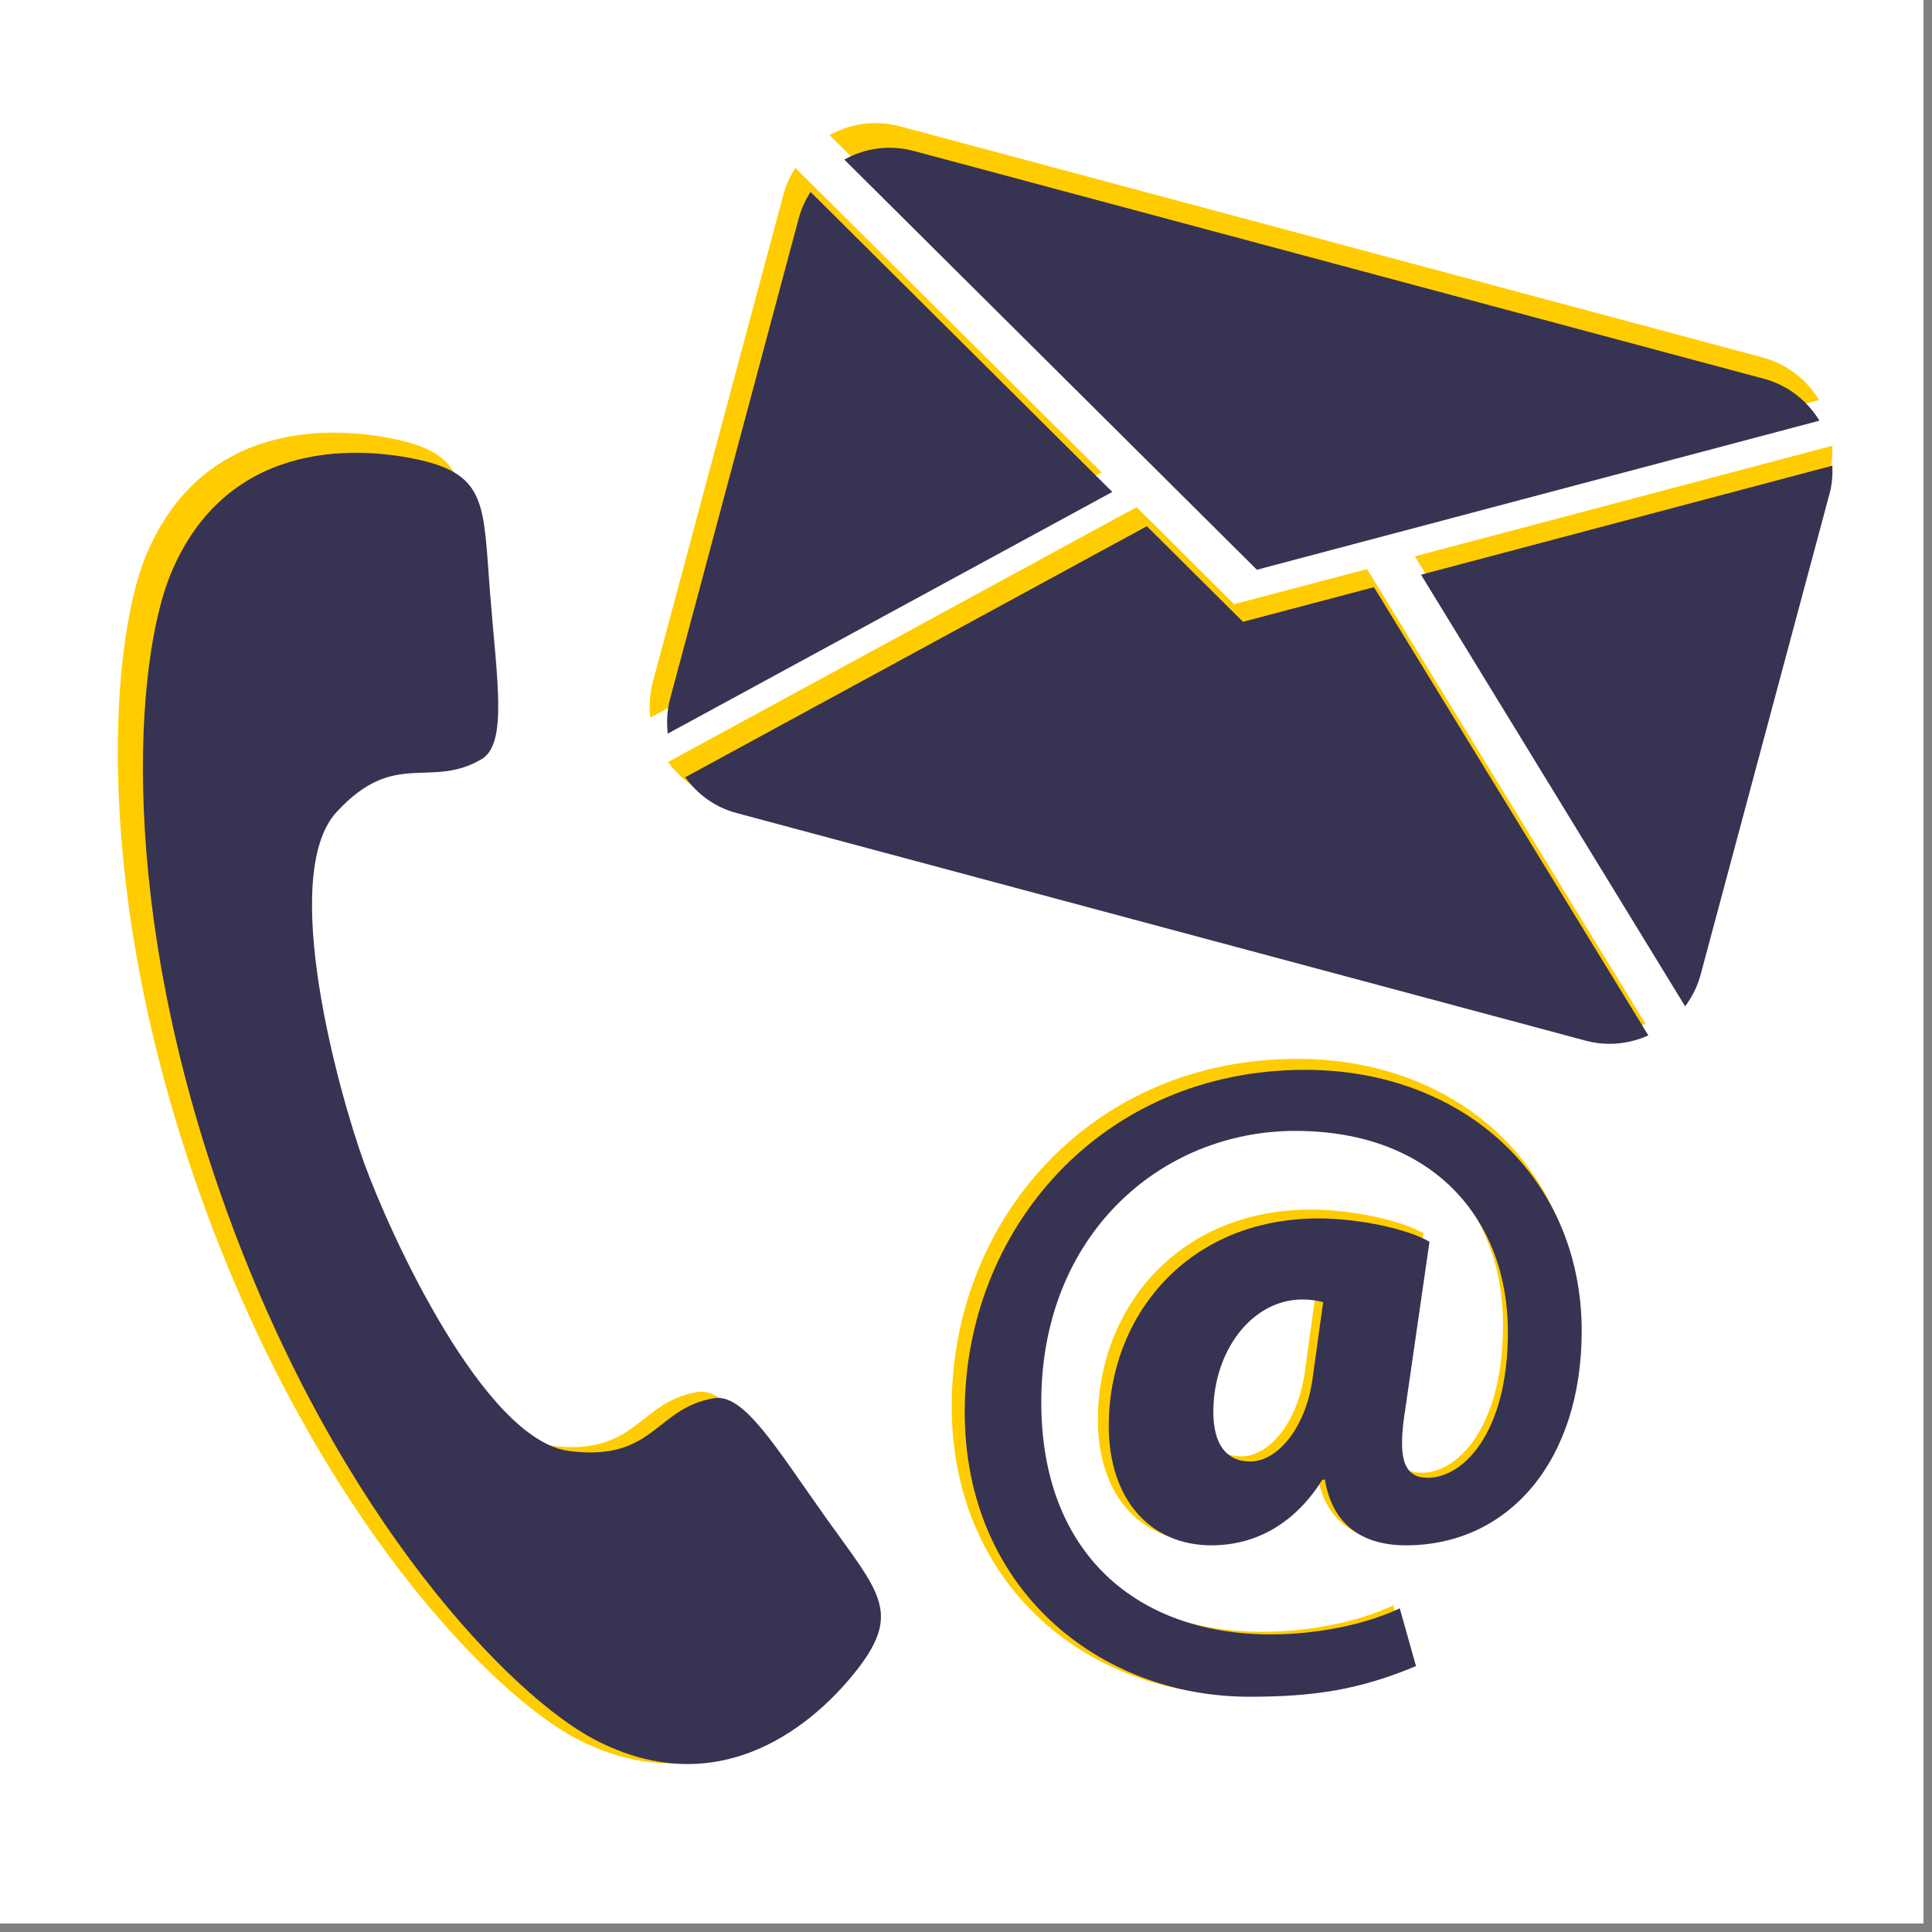
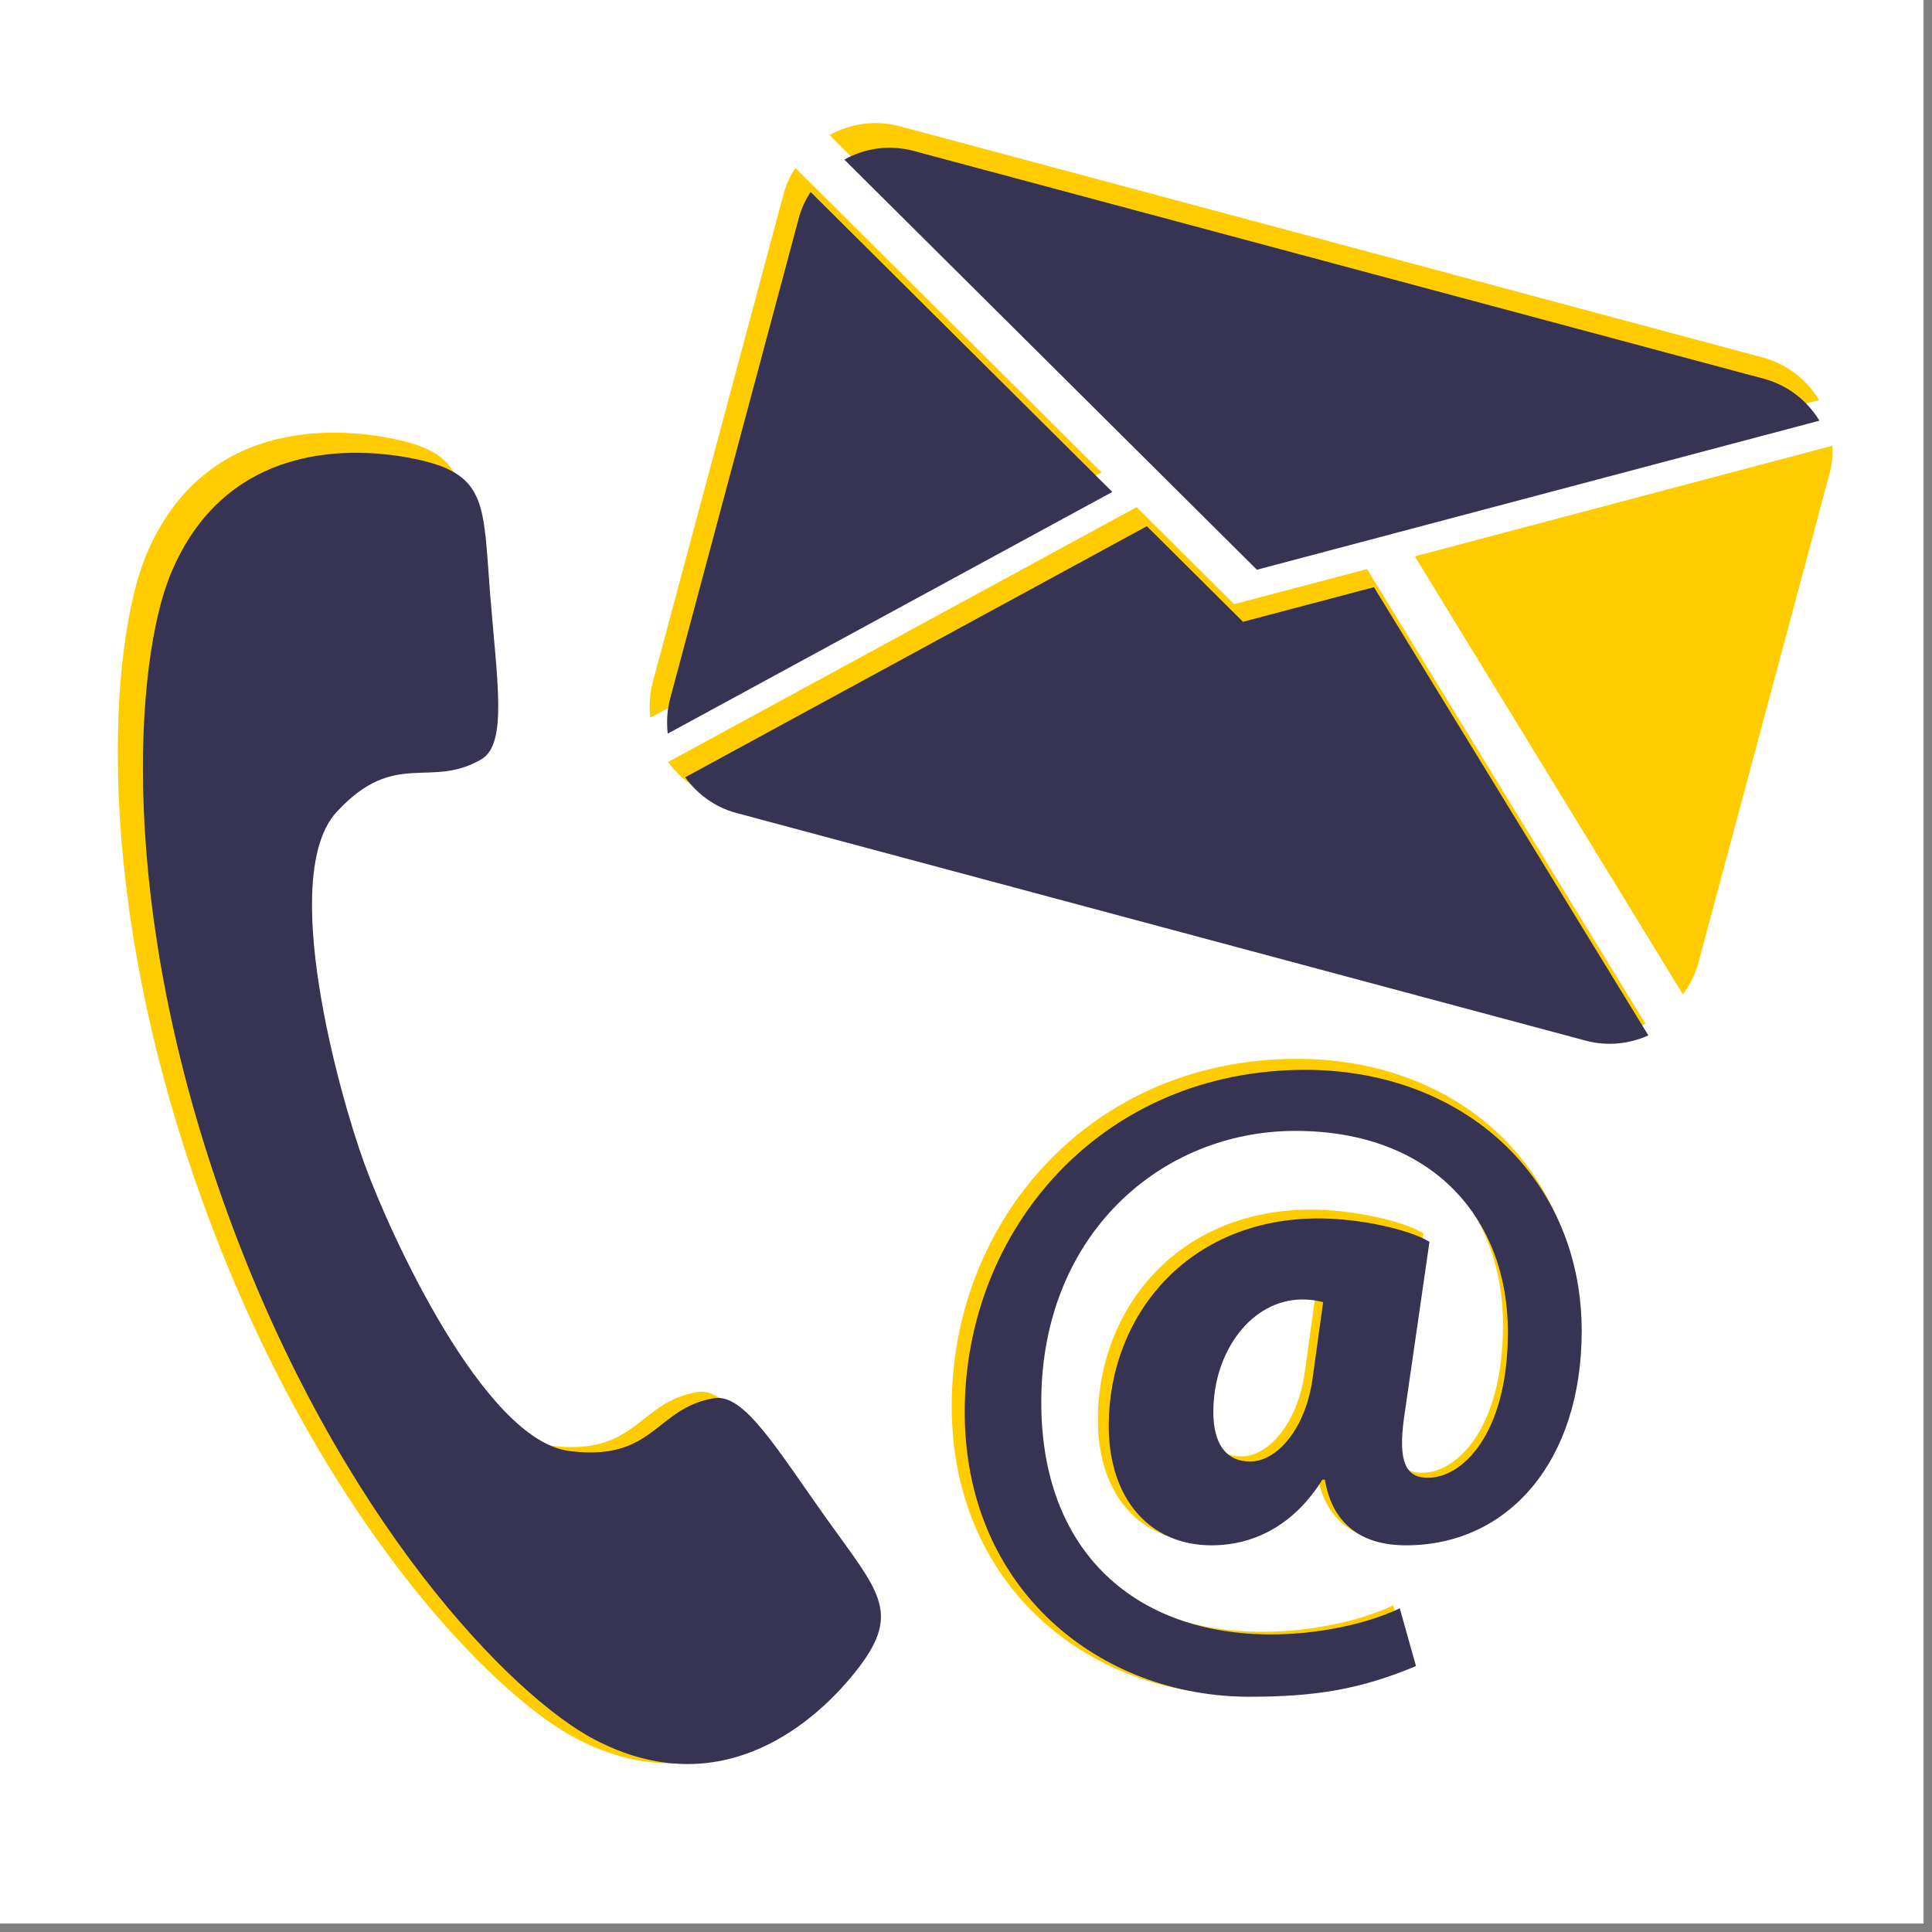
<svg xmlns="http://www.w3.org/2000/svg" version="1.0" preserveAspectRatio="xMidYMid meet" height="150" viewBox="0 0 112.5 112.5" zoomAndPan="magnify" width="150">
  <rect x="0" y="0" width="112.5" height="112.5" fill="#808080" stroke="none" />
  <defs>
    <clipPath id="4d2d153309">
      <path clip-rule="nonzero" d="M 0 0 L 112.004 0 L 112.004 112.004 L 0 112.004 Z M 0 0" />
    </clipPath>
    <clipPath id="3768a207dd">
      <path clip-rule="nonzero" d="M 82 25 L 106.816 25 L 106.816 58 L 82 58 Z M 82 25" />
    </clipPath>
    <clipPath id="36c1b8ea2d">
-       <path clip-rule="nonzero" d="M 82 27 L 106.812 27 L 106.812 59 L 82 59 Z M 82 27" />
-     </clipPath>
+       </clipPath>
    <clipPath id="4a209fee0c">
      <path clip-rule="nonzero" d="M 49 8.297 L 106 8.297 L 106 34 L 49 34 Z M 49 8.297" />
    </clipPath>
  </defs>
  <g clip-path="url(#4d2d153309)">
    <path fill-rule="nonzero" fill-opacity="1" d="M 0 0 L 112.004 0 L 112.004 112.004 L 0 112.004 Z M 0 0" fill="#ffffff" />
    <path fill-rule="nonzero" fill-opacity="1" d="M 0 0 L 112.004 0 L 112.004 112.004 L 0 112.004 Z M 0 0" fill="#ffffff" />
  </g>
  <path fill-rule="nonzero" fill-opacity="1" d="M 47.285 88.219 C 44.27 83.992 42.383 80.758 40.605 81.059 C 37.121 81.641 37.082 84.824 32.043 84.18 C 27 83.52 21.457 71.359 19.949 67.203 C 18.43 63.039 14.852 50.164 18.305 46.418 C 21.746 42.676 23.82 45.086 26.863 43.305 C 28.414 42.391 27.785 38.699 27.375 33.523 C 26.969 28.344 27.23 26.523 23.203 25.617 C 19.188 24.715 11.699 24.566 8.48 32.398 C 6.43 37.414 5.223 51.887 11.863 70.145 C 18.512 88.398 28.73 98.707 33.531 101.223 C 41.027 105.156 46.672 100.23 49.172 96.957 C 51.672 93.672 50.301 92.445 47.285 88.219 Z M 47.285 88.219" fill="#ffcc00" />
  <g clip-path="url(#3768a207dd)">
    <path fill-rule="nonzero" fill-opacity="1" d="M 97.992 57.902 C 98.402 57.352 98.723 56.73 98.906 56.031 L 106.535 27.57 C 106.684 27.027 106.715 26.484 106.695 25.957 L 82.387 32.395 Z M 97.992 57.902" fill="#ffcc00" />
  </g>
  <path fill-rule="nonzero" fill-opacity="1" d="M 72.688 32.105 L 105.926 23.293 C 105.211 22.117 104.066 21.199 102.629 20.812 L 52.406 7.355 C 50.961 6.969 49.512 7.195 48.305 7.867 Z M 72.688 32.105" fill="#ffcc00" />
  <path fill-rule="nonzero" fill-opacity="1" d="M 79.602 33.137 L 71.863 35.18 L 66.184 29.531 L 38.902 44.371 C 39.621 45.355 40.645 46.137 41.926 46.48 L 92.145 59.938 C 93.418 60.273 94.699 60.125 95.82 59.621 Z M 79.602 33.137" fill="#ffcc00" />
  <path fill-rule="nonzero" fill-opacity="1" d="M 46.312 9.777 C 46.023 10.23 45.789 10.711 45.637 11.262 L 38.012 39.719 C 37.828 40.414 37.793 41.113 37.871 41.789 L 64.145 27.508 Z M 46.312 9.777" fill="#ffcc00" />
  <path fill-rule="nonzero" fill-opacity="1" d="M 82.086 96.891 C 78.781 98.273 76.121 98.699 72.238 98.699 C 63.41 98.699 55.418 92.371 55.418 81.875 C 55.418 71.074 63.512 61.656 75.535 61.656 C 84.961 61.656 91.879 68.094 91.879 77.09 C 91.879 84.758 87.562 89.754 81.5 89.754 C 78.836 89.754 77.137 88.477 76.703 85.875 L 76.551 85.875 C 75.004 88.371 72.719 89.754 70 89.754 C 66.434 89.754 63.93 87.098 63.93 82.672 C 63.93 76.23 68.562 70.434 76.34 70.434 C 78.734 70.434 81.66 71.074 82.887 71.816 L 81.445 81.773 C 81.027 84.434 81.289 85.703 82.672 85.758 C 84.75 85.867 87.52 83.258 87.52 77.141 C 87.52 70.535 83.152 65.262 74.953 65.262 C 67.027 65.262 59.945 71.387 59.945 81.289 C 59.945 90.23 65.59 95.02 73.523 95.02 C 76.074 95.02 79.008 94.488 81.129 93.477 Z M 76.602 75.383 C 76.23 75.281 75.805 75.223 75.383 75.223 C 72.395 75.223 70.113 78.262 70.113 81.875 C 70.113 83.738 70.855 84.805 72.293 84.805 C 73.836 84.805 75.535 82.938 75.969 79.957 Z M 76.602 75.383" fill="#ffcc00" />
  <path fill-rule="nonzero" fill-opacity="1" d="M 48.16 88.473 C 45.188 84.305 43.328 81.121 41.578 81.418 C 38.145 81.988 38.105 85.129 33.141 84.492 C 28.168 83.844 22.707 71.859 21.219 67.762 C 19.727 63.66 16.199 50.973 19.602 47.281 C 22.996 43.594 25.035 45.969 28.035 44.211 C 29.562 43.312 28.945 39.676 28.539 34.574 C 28.137 29.469 28.395 27.676 24.426 26.781 C 20.469 25.895 13.09 25.75 9.922 33.465 C 7.898 38.406 6.707 52.668 13.254 70.66 C 19.805 88.648 29.875 98.805 34.605 101.285 C 41.992 105.16 47.555 100.309 50.016 97.086 C 52.48 93.848 51.133 92.637 48.16 88.473 Z M 48.16 88.473" fill="#373353" />
  <g clip-path="url(#36c1b8ea2d)">
    <path fill-rule="nonzero" fill-opacity="1" d="M 98.125 58.598 C 98.527 58.055 98.844 57.445 99.027 56.754 L 106.543 28.711 C 106.688 28.176 106.719 27.641 106.699 27.117 L 82.746 33.465 Z M 98.125 58.598" fill="#373353" />
  </g>
  <g clip-path="url(#4a209fee0c)">
    <path fill-rule="nonzero" fill-opacity="1" d="M 73.188 33.176 L 105.945 24.496 C 105.242 23.336 104.113 22.43 102.695 22.051 L 53.203 8.789 C 51.781 8.41 50.352 8.629 49.164 9.293 Z M 73.188 33.176" fill="#373353" />
  </g>
  <path fill-rule="nonzero" fill-opacity="1" d="M 80.004 34.191 L 72.379 36.207 L 66.781 30.641 L 39.898 45.262 C 40.605 46.234 41.617 47.004 42.879 47.34 L 92.363 60.605 C 93.617 60.934 94.879 60.785 95.984 60.293 Z M 80.004 34.191" fill="#373353" />
  <path fill-rule="nonzero" fill-opacity="1" d="M 47.199 11.176 C 46.918 11.621 46.684 12.094 46.531 12.637 L 39.023 40.68 C 38.84 41.363 38.809 42.055 38.883 42.719 L 64.77 28.645 Z M 47.199 11.176" fill="#373353" />
  <path fill-rule="nonzero" fill-opacity="1" d="M 82.453 97.016 C 79.195 98.379 76.574 98.801 72.75 98.801 C 64.047 98.801 56.176 92.562 56.176 82.219 C 56.176 71.578 64.148 62.297 75.996 62.297 C 85.285 62.297 92.102 68.641 92.102 77.504 C 92.102 85.059 87.848 89.984 81.875 89.984 C 79.25 89.984 77.578 88.723 77.148 86.16 L 77 86.16 C 75.473 88.621 73.219 89.984 70.543 89.984 C 67.027 89.984 64.562 87.367 64.562 83.008 C 64.562 76.66 69.125 70.949 76.789 70.949 C 79.148 70.949 82.031 71.578 83.238 72.309 L 81.82 82.121 C 81.406 84.738 81.664 85.996 83.031 86.047 C 85.078 86.152 87.805 83.582 87.805 77.555 C 87.805 71.047 83.5 65.852 75.426 65.852 C 67.613 65.852 60.633 71.887 60.633 81.645 C 60.633 90.453 66.195 95.172 74.012 95.172 C 76.527 95.172 79.418 94.648 81.508 93.652 Z M 77.047 75.824 C 76.68 75.723 76.262 75.668 75.844 75.668 C 72.902 75.668 70.652 78.66 70.652 82.219 C 70.652 84.059 71.383 85.105 72.801 85.105 C 74.32 85.105 75.996 83.266 76.422 80.332 Z M 77.047 75.824" fill="#373353" />
</svg>